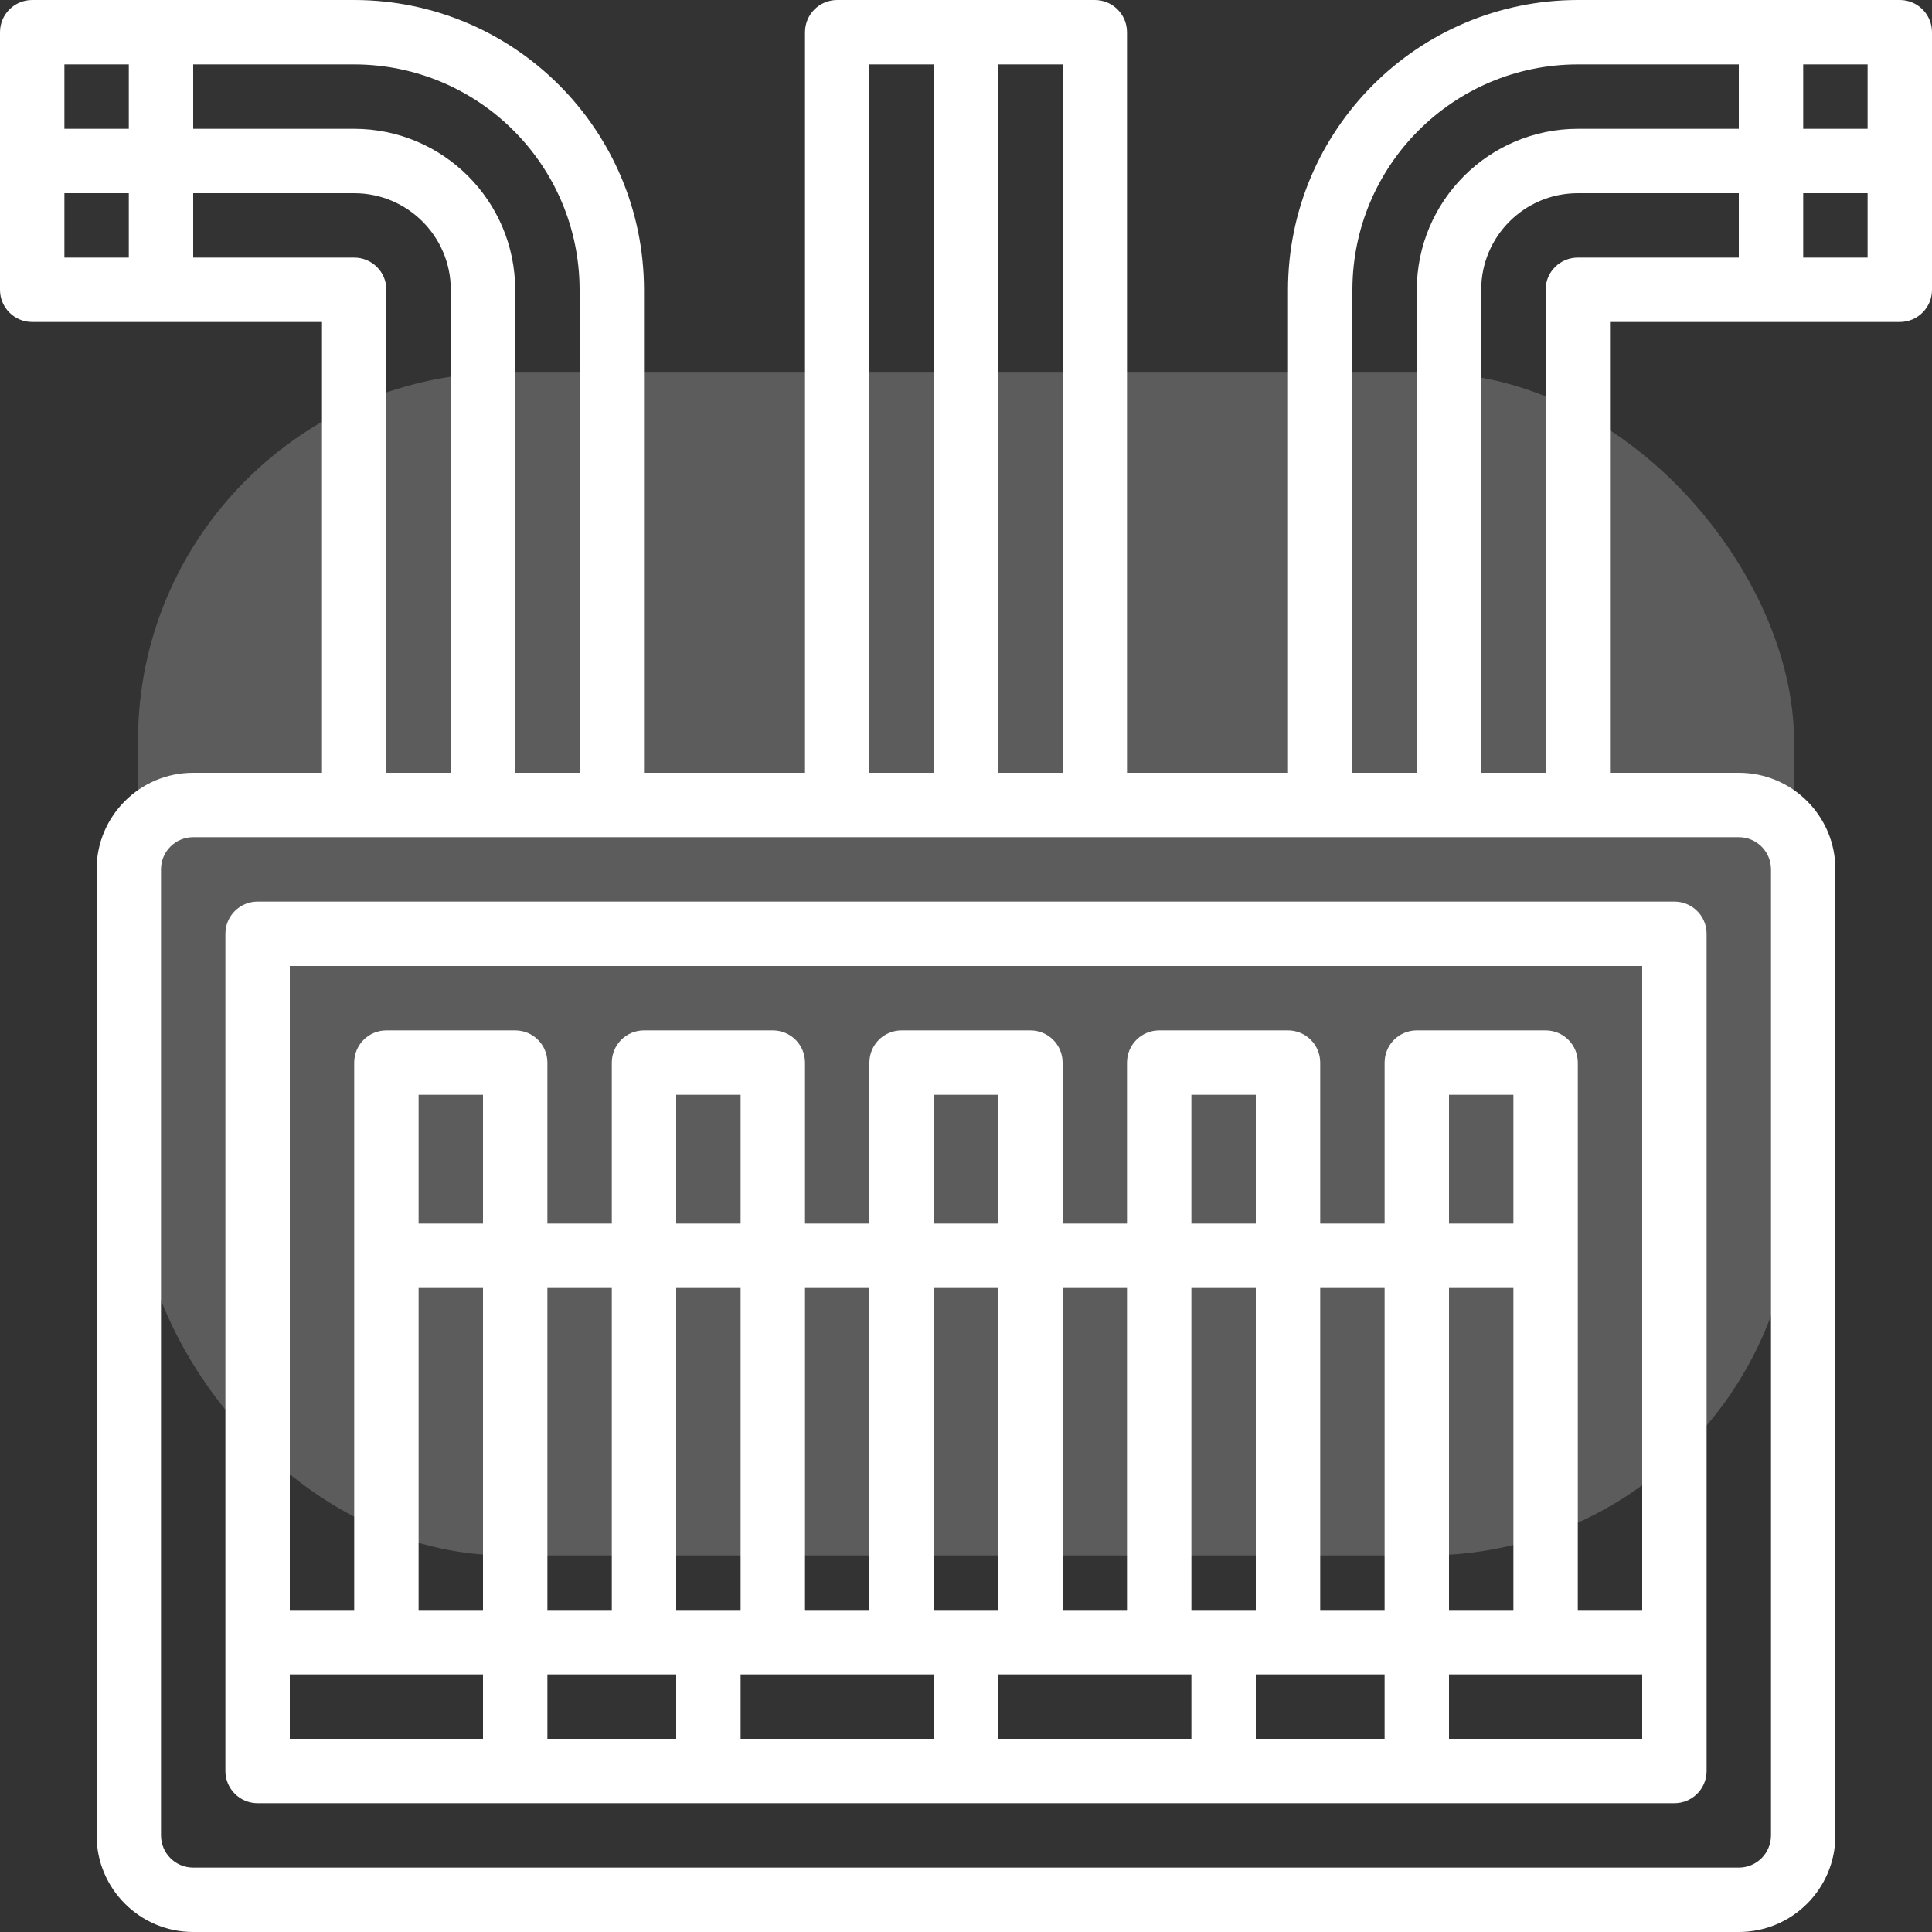
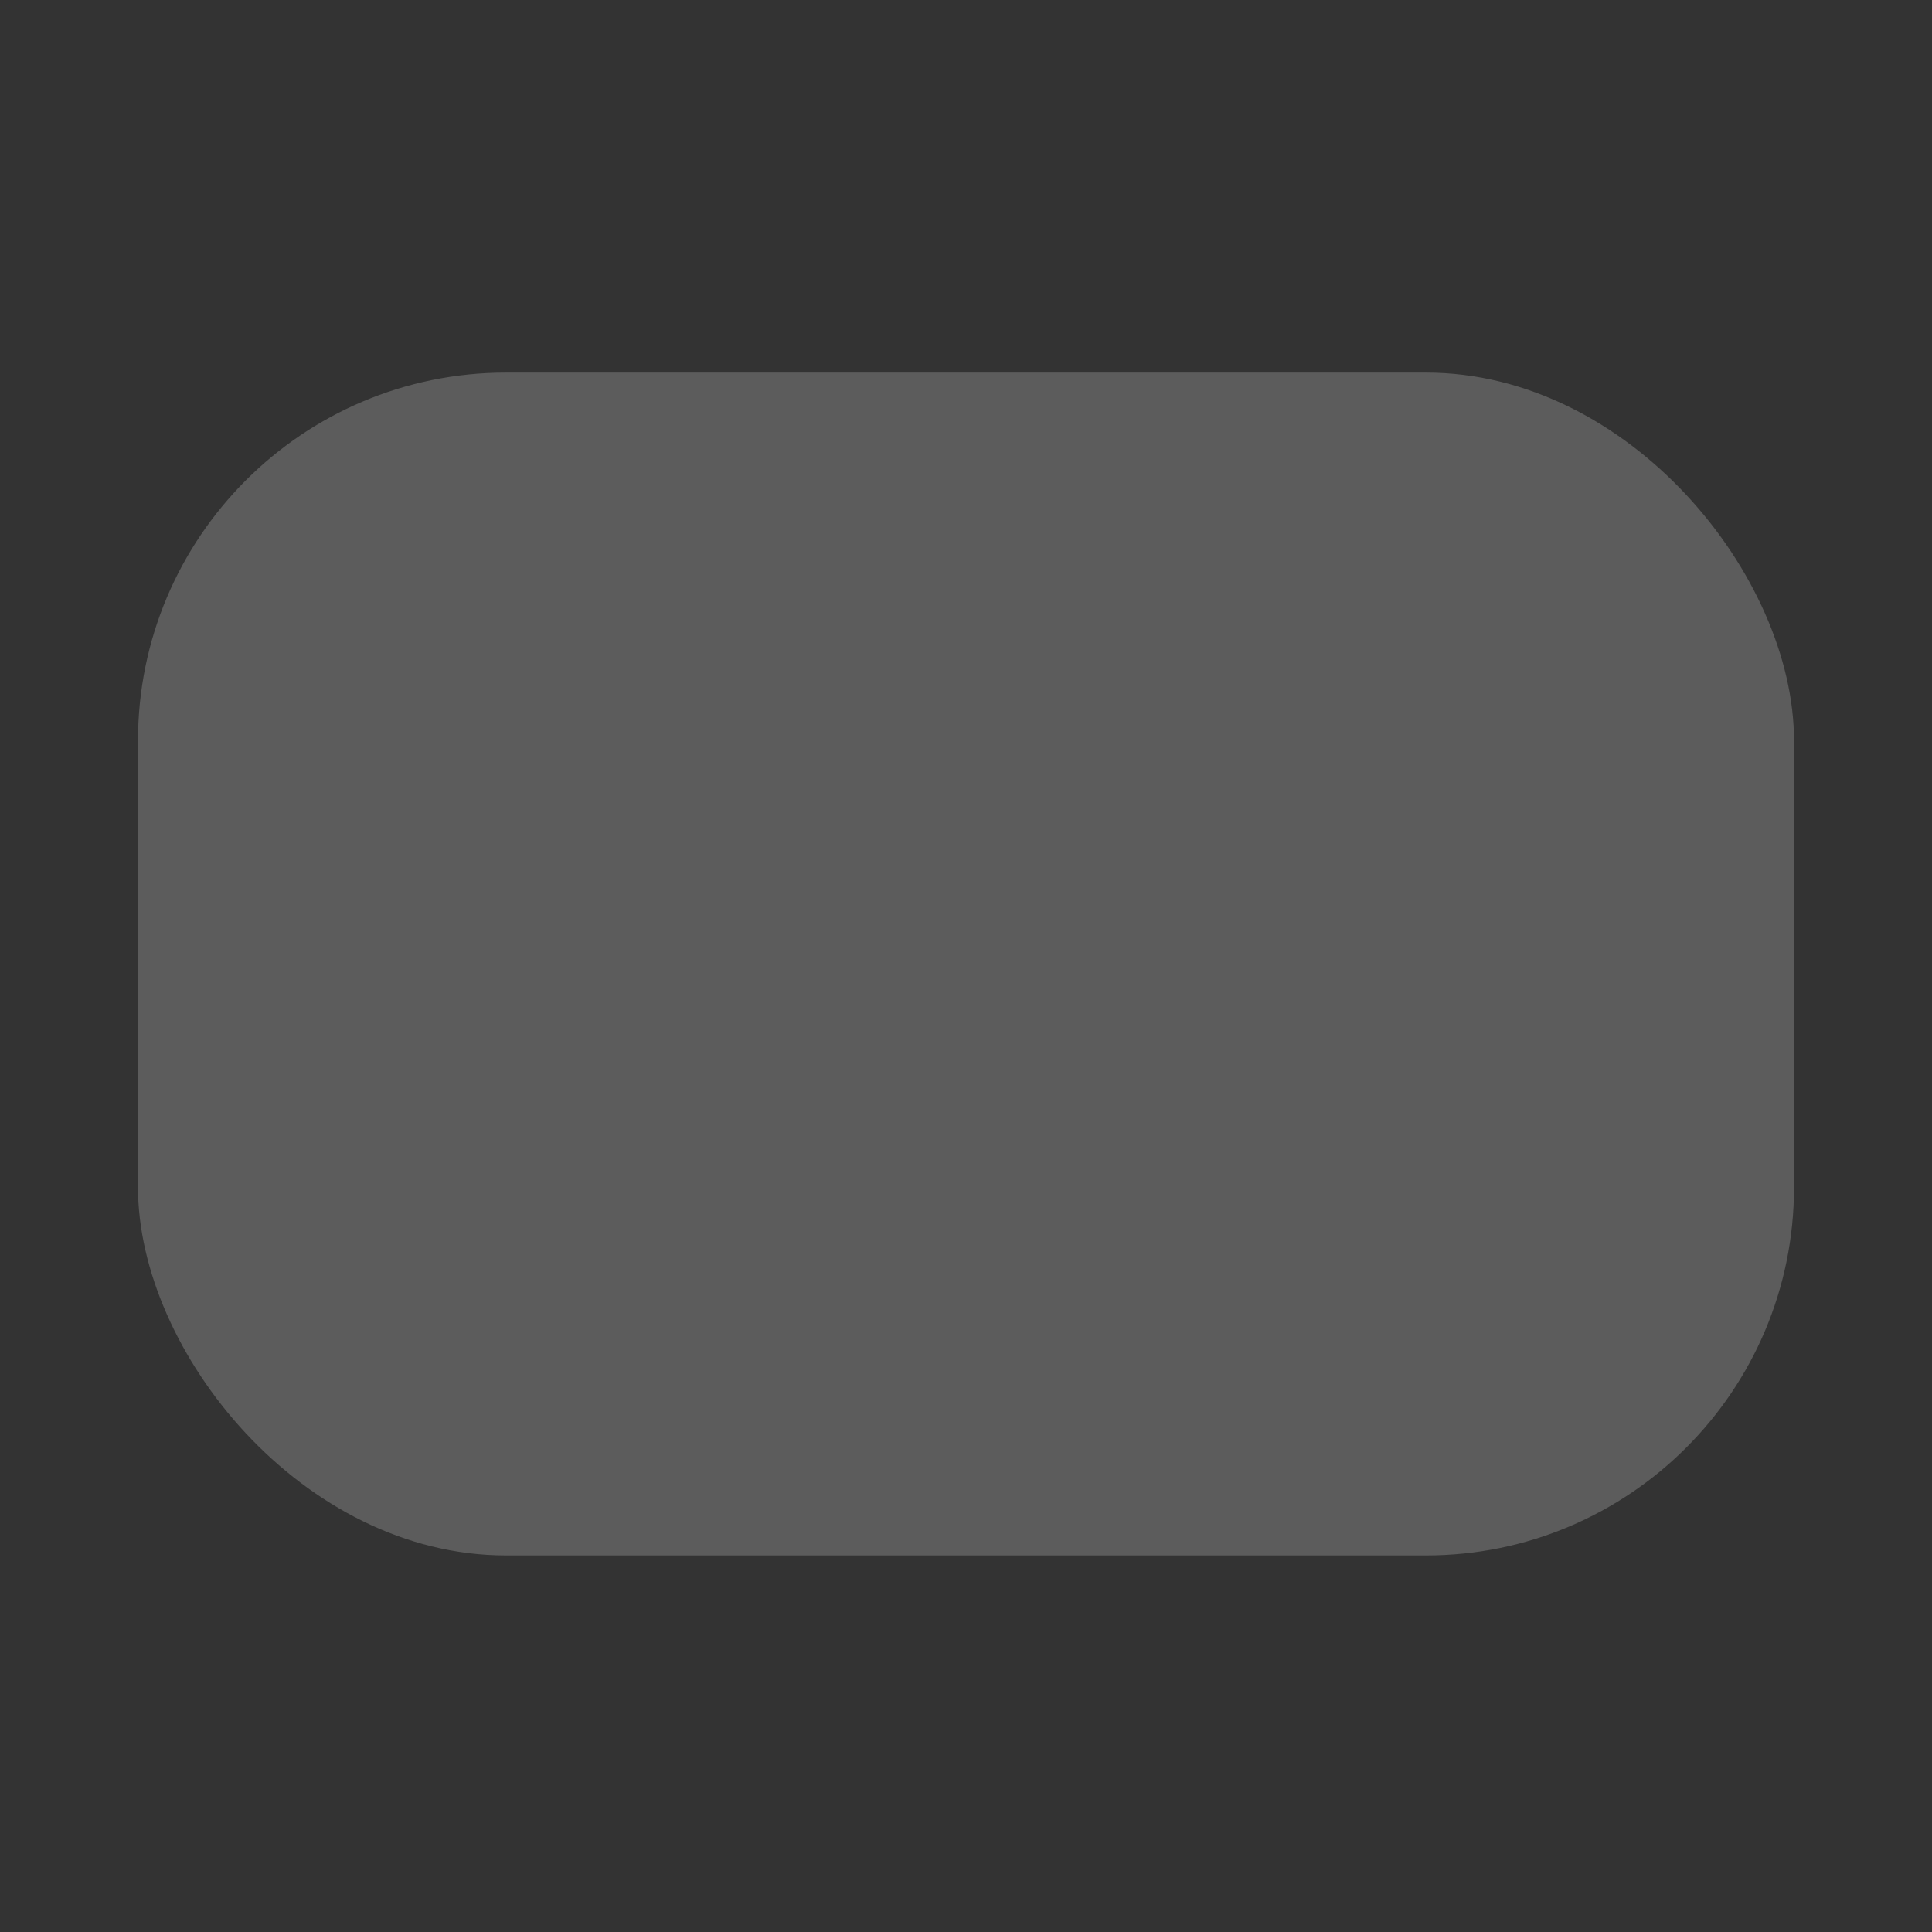
<svg xmlns="http://www.w3.org/2000/svg" width="42px" height="42px" viewBox="0 0 42 42" version="1.1">
  <rect x="0" y="0" width="42" height="42" fill="#333333" stroke="none" />
  <title>8. RED SUBTERRANEA ICON</title>
  <desc>Created with Sketch.</desc>
  <g id="Page-1" stroke="none" stroke-width="1" fill="none" fill-rule="evenodd">
    <g id="SERVICIOS" transform="translate(-699, -1961)" fill="#FFFFFF">
      <g id="8.Proyectos-e-Instalación-de-Redes-Subterráneas" transform="translate(557, 1801)">
        <g id="8.-RED-SUBTERRANEA-ICON" transform="translate(142, 160)">
          <rect id="Rectangle-Copy-13" opacity="0.2" x="3" y="8.1" width="36" height="25.714" rx="8" />
-           <path d="M6.3,37.8 L10.5,37.8 L10.5,36.4 L6.3,36.4 L6.3,37.8 Z M6.3,21 L6.3,35 L7.7,35 L7.7,23.1 C7.7,22.713 8.013,22.4 8.4,22.4 L11.2,22.4 C11.587,22.4 11.9,22.713 11.9,23.1 L11.9,26.6 L13.3,26.6 L13.3,23.1 C13.3,22.713 13.613,22.4 14,22.4 L16.8,22.4 C17.187,22.4 17.5,22.713 17.5,23.1 L17.5,26.6 L18.9,26.6 L18.9,23.1 C18.9,22.713 19.213,22.4 19.6,22.4 L22.4,22.4 C22.787,22.4 23.1,22.713 23.1,23.1 L23.1,26.6 L24.5,26.6 L24.5,23.1 C24.5,22.713 24.813,22.4 25.2,22.4 L28,22.4 C28.387,22.4 28.7,22.713 28.7,23.1 L28.7,26.6 L30.1,26.6 L30.1,23.1 C30.1,22.713 30.413,22.4 30.8,22.4 L33.6,22.4 C33.987,22.4 34.3,22.713 34.3,23.1 L34.3,35 L35.7,35 L35.7,21 L6.3,21 Z M31.5,26.6 L32.9,26.6 L32.9,23.8 L31.5,23.8 L31.5,26.6 Z M31.5,35 L32.9,35 L32.9,28 L31.5,28 L31.5,35 Z M31.5,37.8 L35.7,37.8 L35.7,36.4 L31.5,36.4 L31.5,37.8 Z M28.7,35 L30.1,35 L30.1,28 L28.7,28 L28.7,35 Z M27.3,37.8 L30.1,37.8 L30.1,36.4 L27.3,36.4 L27.3,37.8 Z M25.9,26.6 L27.3,26.6 L27.3,23.8 L25.9,23.8 L25.9,26.6 Z M25.9,35 L27.3,35 L27.3,28 L25.9,28 L25.9,35 Z M23.1,35 L24.5,35 L24.5,28 L23.1,28 L23.1,35 Z M21.7,37.8 L25.9,37.8 L25.9,36.4 L21.7,36.4 L21.7,37.8 Z M20.3,26.6 L21.7,26.6 L21.7,23.8 L20.3,23.8 L20.3,26.6 Z M20.3,35 L21.7,35 L21.7,28 L20.3,28 L20.3,35 Z M17.5,35 L18.9,35 L18.9,28 L17.5,28 L17.5,35 Z M16.1,37.8 L20.3,37.8 L20.3,36.4 L16.1,36.4 L16.1,37.8 Z M14.7,26.6 L16.1,26.6 L16.1,23.8 L14.7,23.8 L14.7,26.6 Z M14.7,35 L16.1,35 L16.1,28 L14.7,28 L14.7,35 Z M11.9,35 L13.3,35 L13.3,28 L11.9,28 L11.9,35 Z M11.9,37.8 L14.7,37.8 L14.7,36.4 L11.9,36.4 L11.9,37.8 Z M9.1,26.6 L10.5,26.6 L10.5,23.8 L9.1,23.8 L9.1,26.6 Z M9.1,35 L10.5,35 L10.5,28 L9.1,28 L9.1,35 Z M4.9,20.3 C4.9,19.913 5.213,19.6 5.6,19.6 L36.4,19.6 C36.787,19.6 37.1,19.913 37.1,20.3 L37.1,38.5 C37.1,38.887 36.787,39.2 36.4,39.2 L5.6,39.2 C5.213,39.2 4.9,38.887 4.9,38.5 L4.9,20.3 Z M39.2,2.8 L40.6,2.8 L40.6,1.4 L39.2,1.4 L39.2,2.8 Z M39.2,5.6 L40.6,5.6 L40.6,4.2 L39.2,4.2 L39.2,5.6 Z M37.8,2.8 L37.8,1.4 L34.3,1.4 C31.595,1.403 29.404,3.595 29.4,6.3 L29.4,16.8 L30.8,16.8 L30.8,6.3 C30.802,4.368 32.368,2.802 34.3,2.8 L37.8,2.8 Z M37.8,5.6 L37.8,4.2 L34.3,4.2 C33.14,4.2 32.2,5.14 32.2,6.3 L32.2,16.8 L33.6,16.8 L33.6,6.3 C33.6,5.913 33.913,5.6 34.3,5.6 L37.8,5.6 Z M37.8,18.2 L4.2,18.2 C3.813,18.2 3.5,18.513 3.5,18.9 L3.5,39.9 C3.5,40.287 3.813,40.6 4.2,40.6 L37.8,40.6 C38.187,40.6 38.5,40.287 38.5,39.9 L38.5,18.9 C38.5,18.513 38.187,18.2 37.8,18.2 Z M4.2,5.6 L7.7,5.6 C8.087,5.6 8.4,5.913 8.4,6.3 L8.4,16.8 L9.8,16.8 L9.8,6.3 C9.8,5.14 8.86,4.2 7.7,4.2 L4.2,4.2 L4.2,5.6 Z M4.2,1.4 L4.2,2.8 L7.7,2.8 C9.632,2.802 11.198,4.368 11.2,6.3 L11.2,16.8 L12.6,16.8 L12.6,6.3 C12.597,3.595 10.405,1.403 7.7,1.4 L4.2,1.4 Z M18.9,16.8 L20.3,16.8 L20.3,1.4 L18.9,1.4 L18.9,16.8 Z M21.7,16.8 L23.1,16.8 L23.1,1.4 L21.7,1.4 L21.7,16.8 Z M1.4,2.8 L2.8,2.8 L2.8,1.4 L1.4,1.4 L1.4,2.8 Z M1.4,5.6 L2.8,5.6 L2.8,4.2 L1.4,4.2 L1.4,5.6 Z M41.3,0 C41.687,0 42,0.313 42,0.7 L42,6.3 C42,6.687 41.687,7 41.3,7 L35,7 L35,16.8 L37.8,16.8 C38.96,16.8 39.9,17.74 39.9,18.9 L39.9,39.9 C39.9,41.06 38.96,42 37.8,42 L4.2,42 C3.04,42 2.1,41.06 2.1,39.9 L2.1,18.9 C2.1,17.74 3.04,16.8 4.2,16.8 L7,16.8 L7,7 L0.7,7 C0.313,7 0,6.687 0,6.3 L0,0.7 C0,0.313 0.313,0 0.7,0 L7.7,0 C11.178,0.004 13.996,2.822 14,6.3 L14,16.8 L17.5,16.8 L17.5,0.7 C17.5,0.313 17.813,0 18.2,0 L23.8,0 C24.187,0 24.5,0.313 24.5,0.7 L24.5,16.8 L28,16.8 L28,6.3 C28.004,2.822 30.822,0.004 34.3,0 L41.3,0 Z" id="Combined-Shape" />
        </g>
      </g>
    </g>
  </g>
</svg>